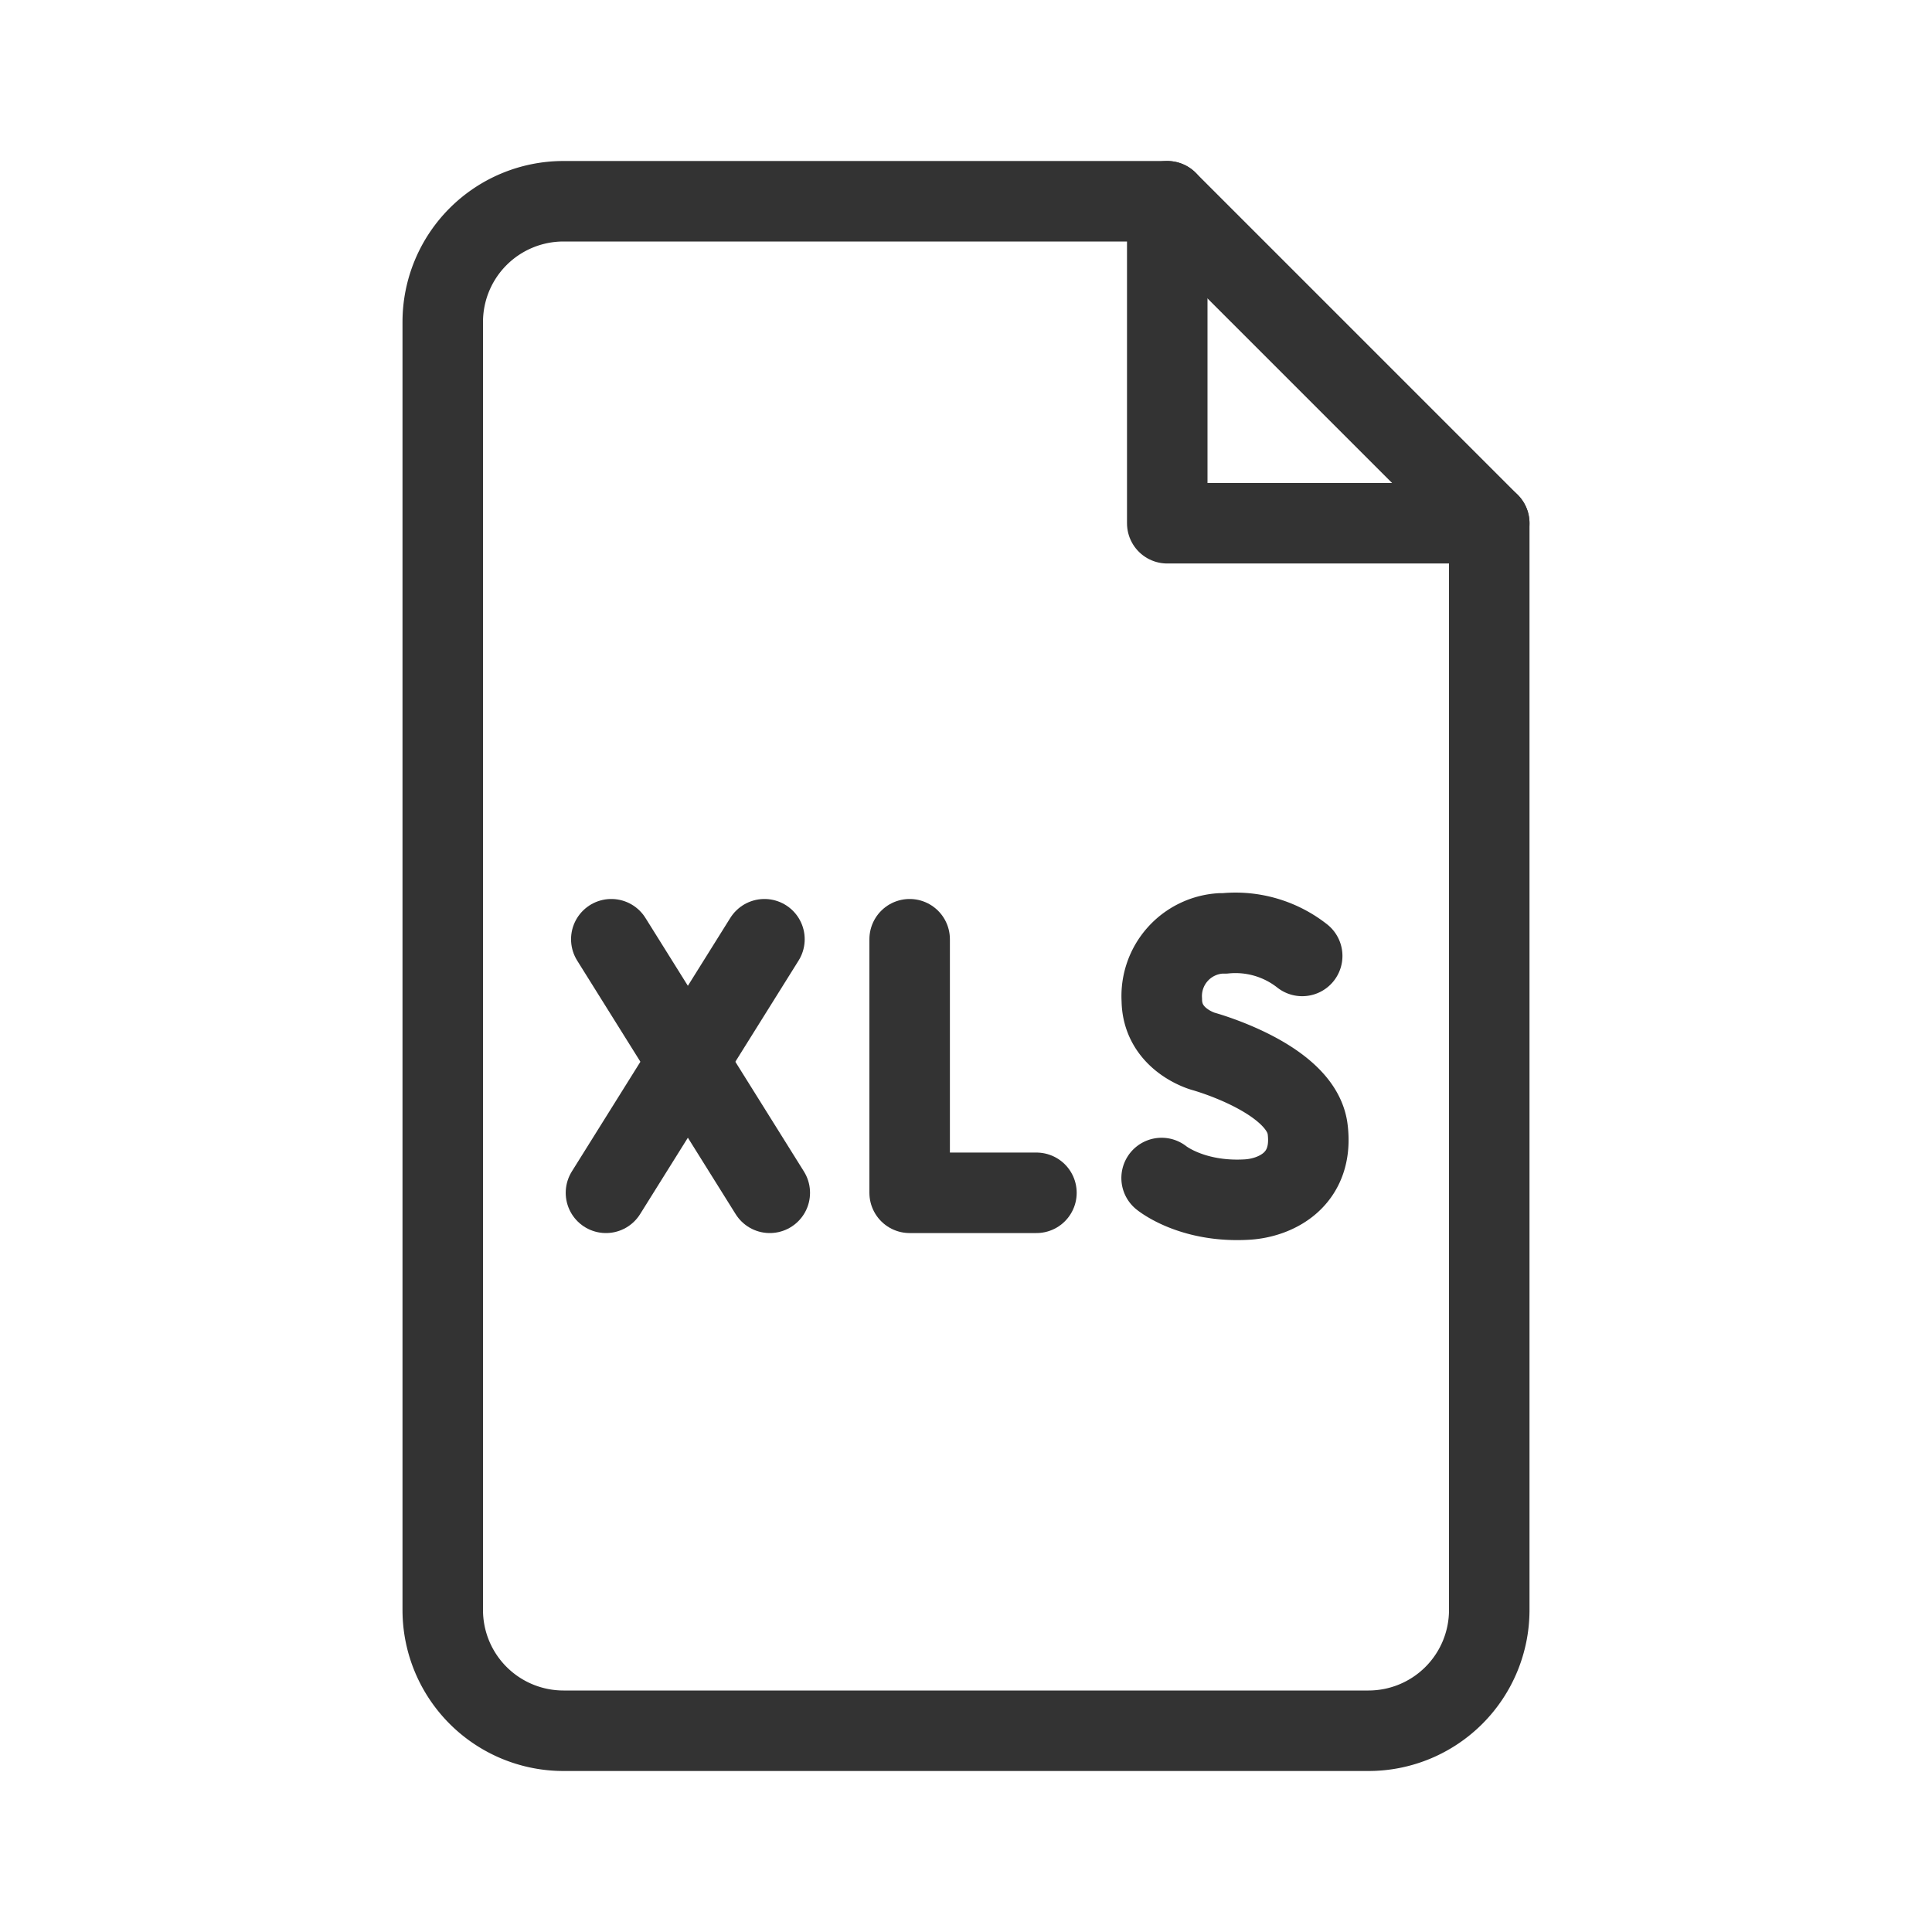
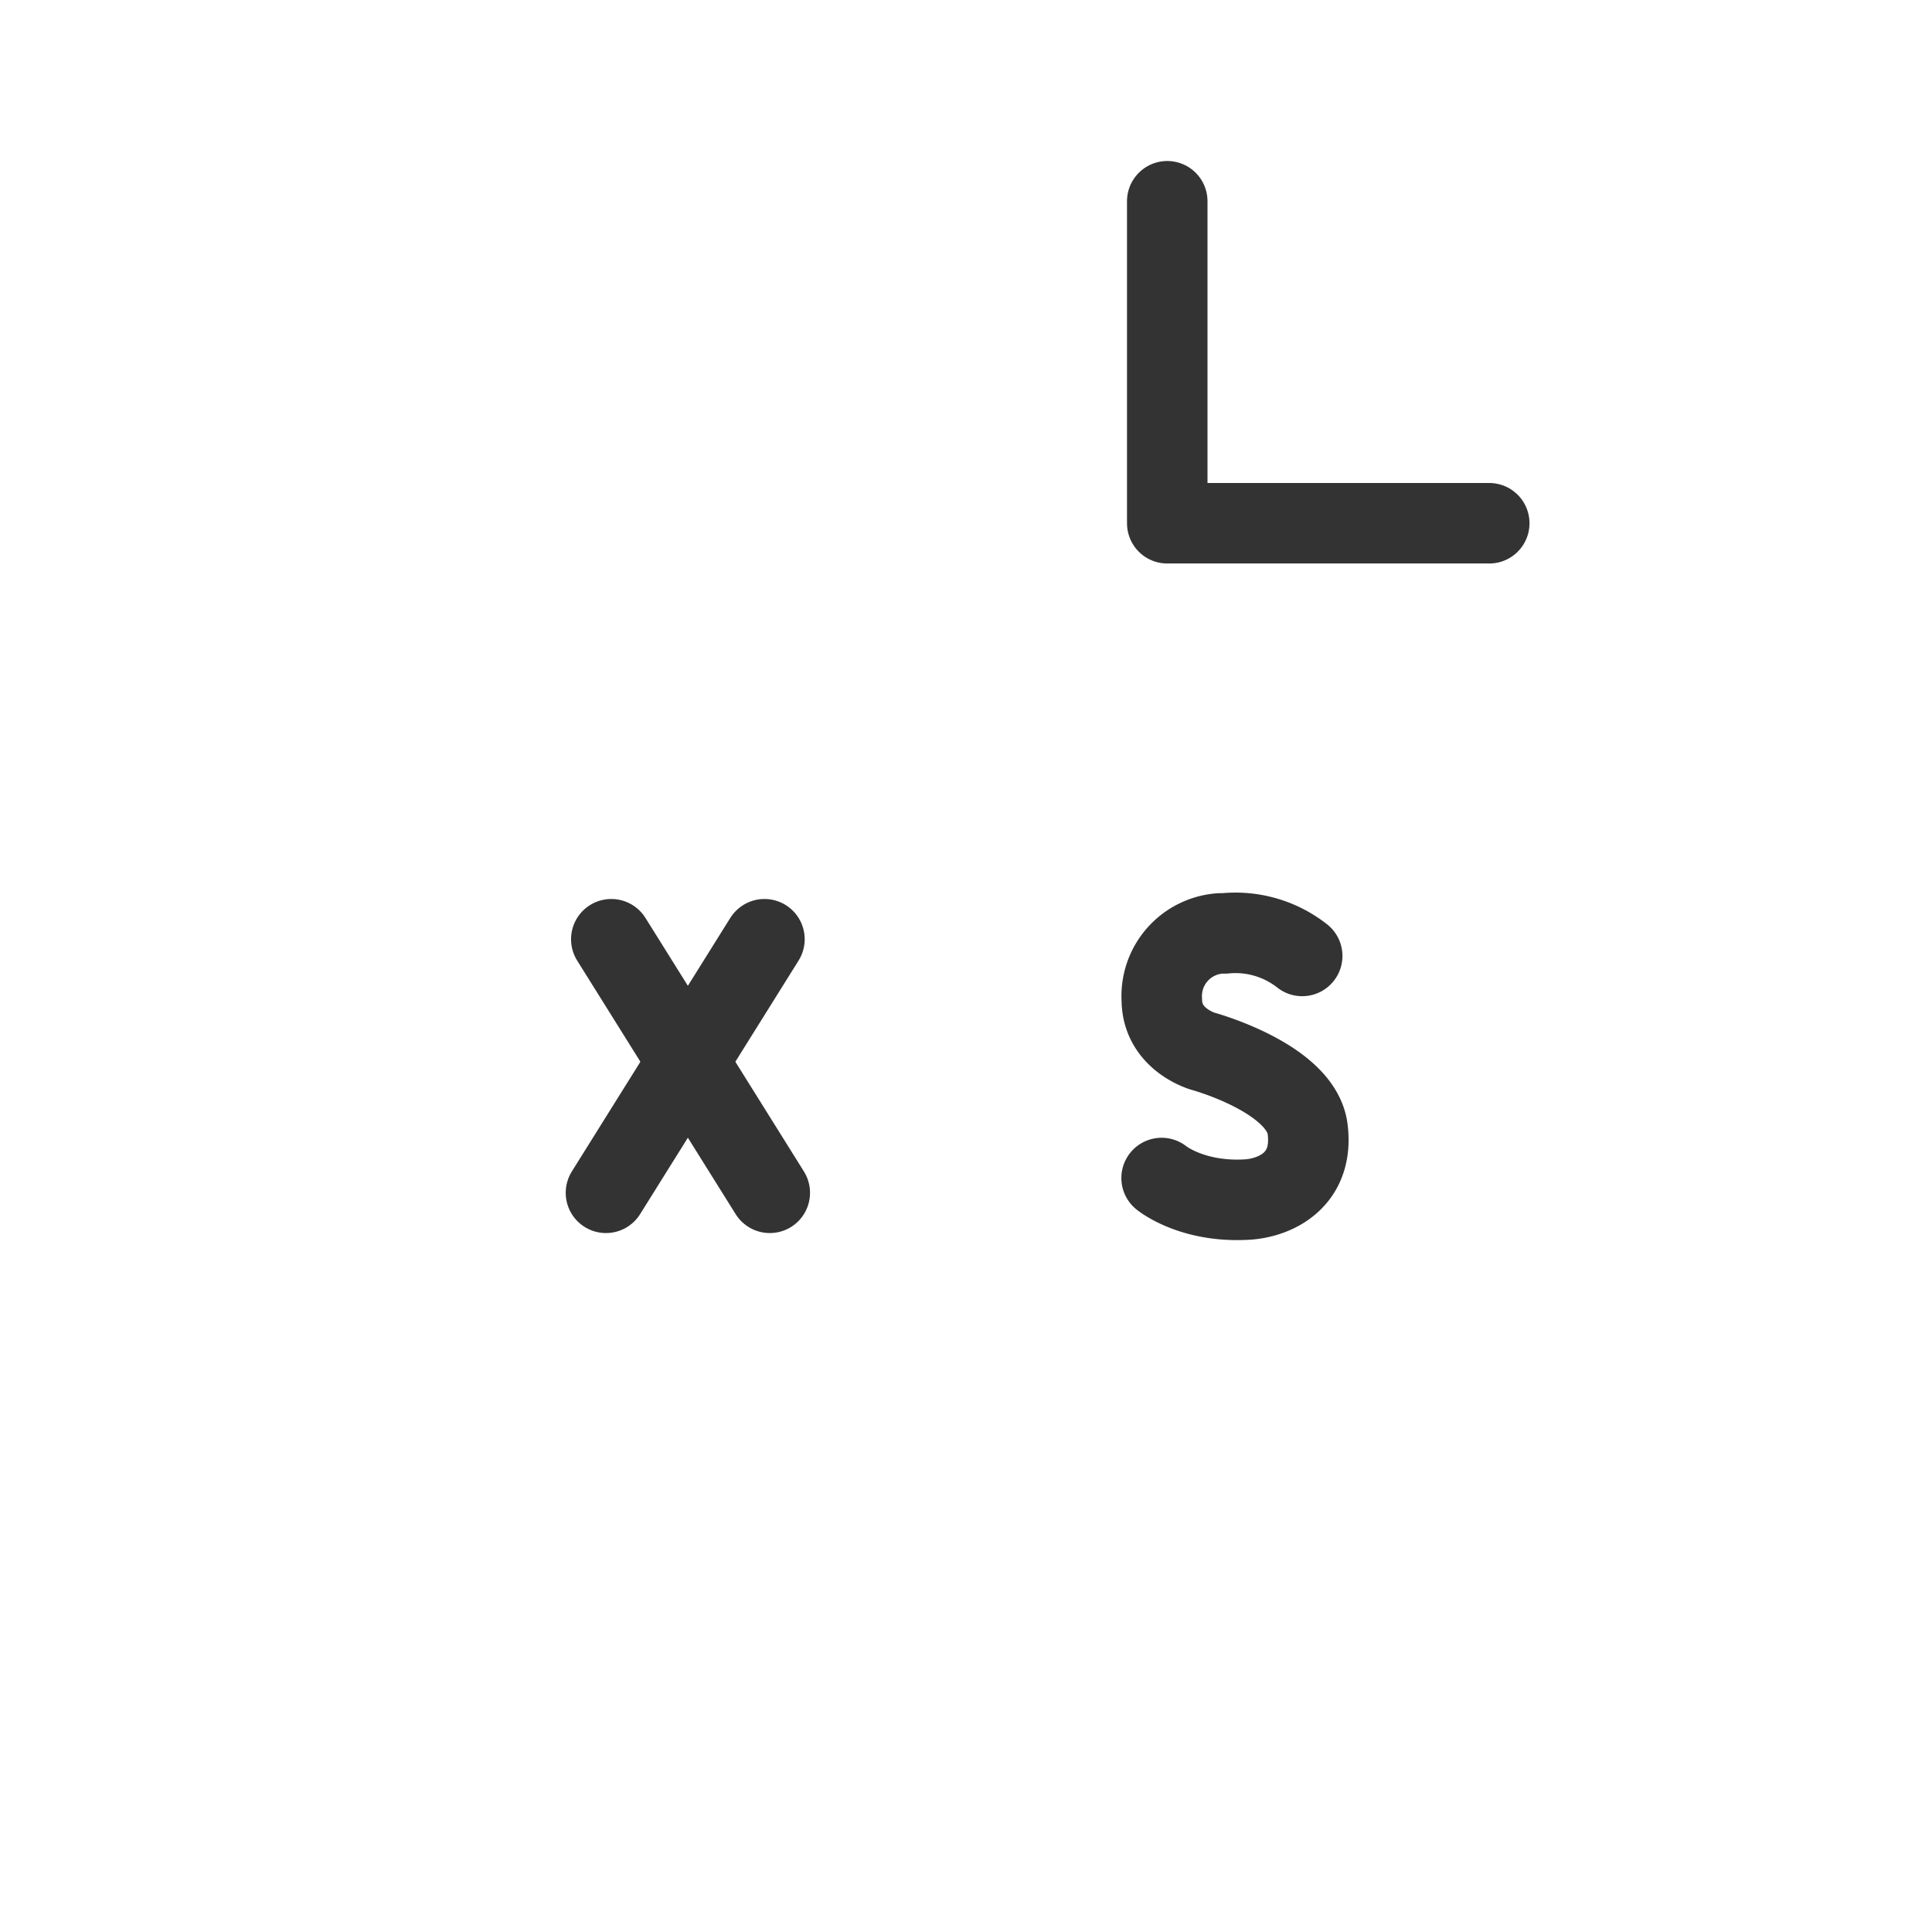
<svg xmlns="http://www.w3.org/2000/svg" id="Layer_1" data-name="Layer 1" viewBox="0 0 192 192">
  <defs>
    <style>.cls-1,.cls-2,.cls-3{fill:none;}.cls-2,.cls-3{stroke:#333;stroke-linejoin:round;stroke-width:8px;}.cls-2{stroke-linecap:round;}</style>
  </defs>
  <title>document-xls</title>
-   <rect class="cls-1" width="192" height="192" />
-   <polyline class="cls-2" points="90.4 93.34 90.4 118.54 103 118.54" />
  <line class="cls-2" x1="60.75" y1="93.34" x2="76.5" y2="118.54" />
  <line class="cls-2" x1="60.22" y1="118.54" x2="75.97" y2="93.34" />
  <path class="cls-2" d="M115.44,117.07s3,2.47,8.51,2.14c2.78-.17,6.64-1.93,6-7s-10.37-7.73-10.37-7.73-4.08-1.12-4.12-5.1a6.24,6.24,0,0,1,5.84-6.62h.4A10.72,10.72,0,0,1,129.41,95" transform="translate(0 0)" />
-   <path class="cls-3" d="M148,52,116,20H56A12,12,0,0,0,44,32V160a12,12,0,0,0,12,12h80a12,12,0,0,0,12-12Z" transform="translate(0 0)" />
  <polyline class="cls-2" points="116 20 116 52 148 52" />
</svg>